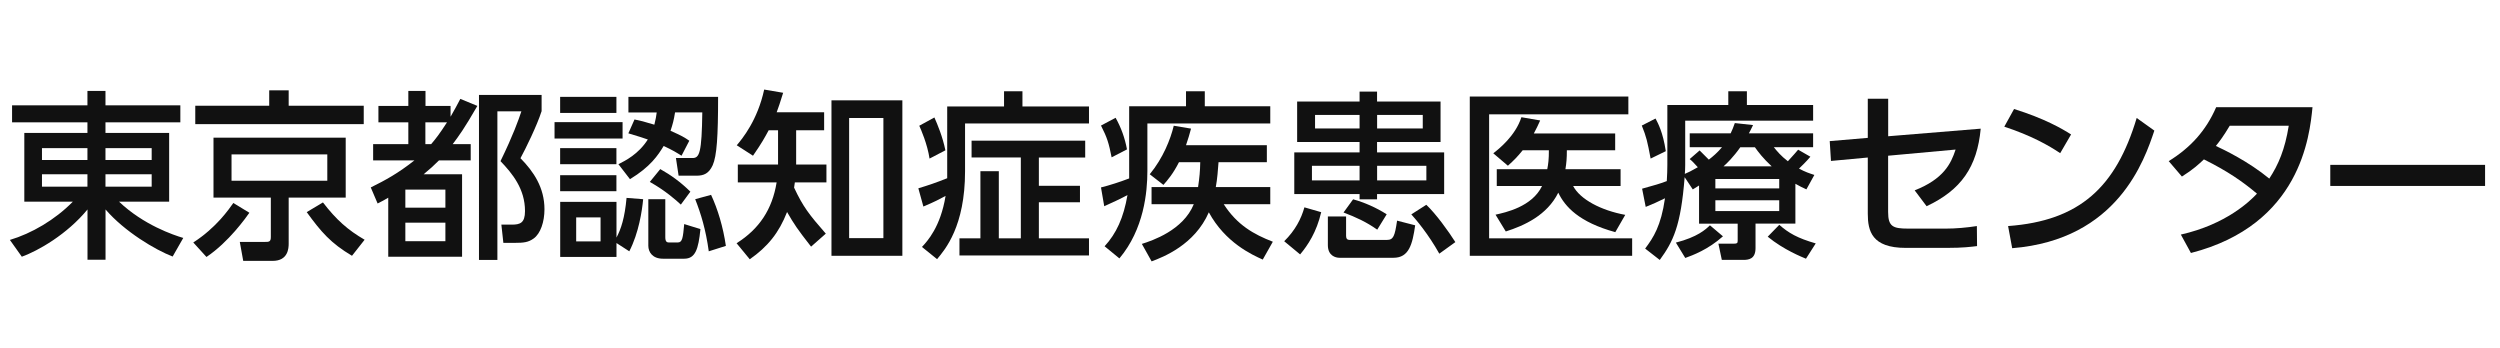
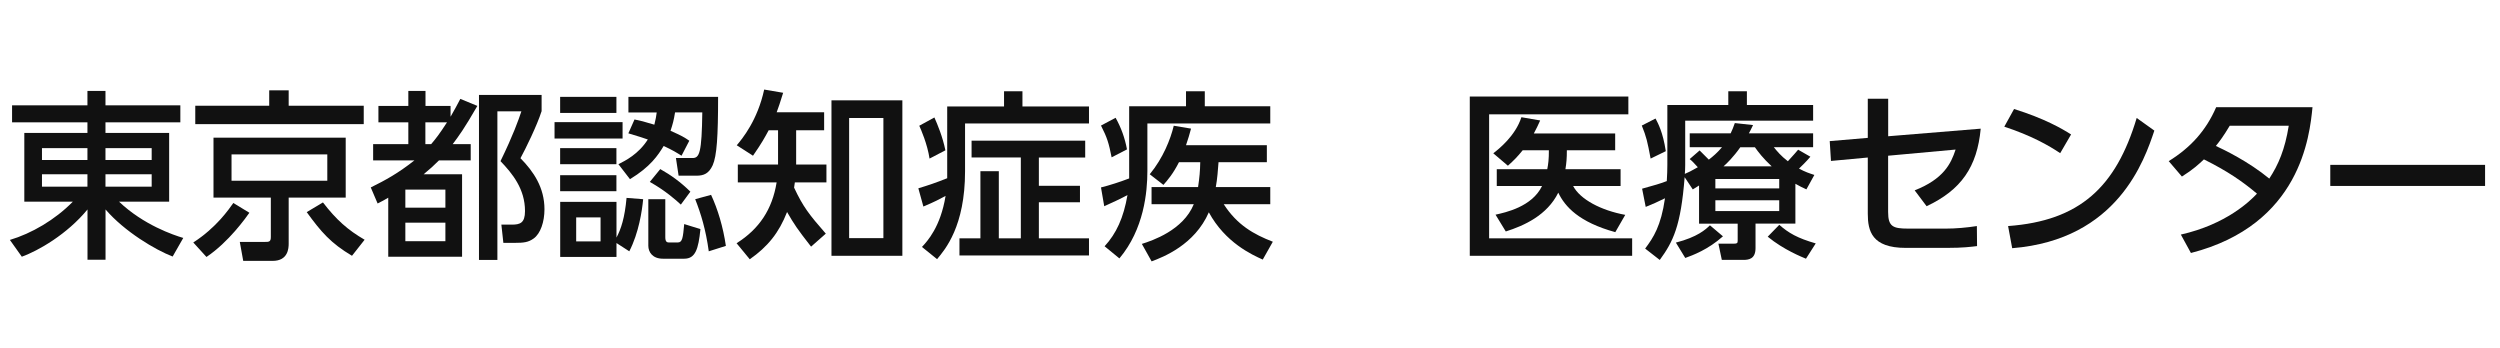
<svg xmlns="http://www.w3.org/2000/svg" version="1.1" id="レイヤー_1" x="0px" y="0px" viewBox="0 0 402 56" style="enable-background:new 0 0 402 56;" xml:space="preserve">
  <style type="text/css">
	.st0{fill:#111111;}
</style>
  <path class="st0" d="M29,19.67H16.96v1.71H27.2v11.05h-8.06c3.94,3.74,8.76,5.37,10.33,5.83l-1.71,2.99  c-2.78-1.07-7.72-4-10.79-7.57v8.09h-2.9v-8.09c-3.28,4-7.92,6.64-10.56,7.6l-1.92-2.7c3.48-1.04,7.25-3.22,10.12-6.15h-7.8V21.38  h10.15v-1.71H1.94v-2.73h12.12v-2.32h2.9v2.32H29V19.67z M6.75,25.73h7.31v-1.91H6.75V25.73z M6.75,30.02h7.31v-2H6.75V30.02z   M16.96,23.82v1.91h7.43v-1.91H16.96z M16.96,28.02v2h7.43v-2H16.96z" />
  <path class="st0" d="M31.08,38.99c3.74-2.41,5.74-5.37,6.44-6.35l2.58,1.57c-0.55,0.78-3.31,4.7-6.9,7.11L31.08,38.99z M58.49,19.96  H31.4V17h11.89v-2.47h3.13V17h12.07V19.96z M55.59,31.77h-9.17v7.4c0,0.75-0.09,2.78-2.58,2.78h-4.73l-0.55-3.05h4.03  c0.64,0,0.96,0,0.96-0.78v-6.35h-9.22v-9.63h21.26C55.59,22.14,55.59,31.77,55.59,31.77z M52.63,24.83h-15.4v4.23h15.4  C52.63,29.06,52.63,24.83,52.63,24.83z M51.93,32.55c2.12,2.76,4,4.44,6.7,6l-2.03,2.58c-3.42-2.03-4.96-3.83-7.28-7.02L51.93,32.55  z" />
  <path class="st0" d="M76.76,17.03c-2.15,3.71-2.9,4.73-3.97,6.15h2.9v2.61h-5.1c-0.87,0.87-1.42,1.36-2.47,2.23h6.18v13.26H62.43  v-9.49c-0.7,0.41-0.84,0.49-1.71,0.93l-1.1-2.58c2.41-1.19,4.41-2.29,7.02-4.35H60v-2.61h5.66v-3.51h-4.81v-2.64h4.81v-2.41h2.76  v2.41h4.03v1.74c0.72-1.25,1.04-1.86,1.57-2.87L76.76,17.03z M71.62,30.49h-6.44v2.9h6.44V30.49z M71.62,35.8h-6.44v2.99h6.44V35.8z   M69.33,23.18c0.73-0.87,1.28-1.54,2.55-3.51H68.4v3.51H69.33z M87.08,17.9c-0.73,2.29-2.58,6.06-3.39,7.54  c2.12,2.15,3.86,4.73,3.86,8.21c0,2.03-0.64,3.92-1.74,4.7c-0.84,0.61-1.6,0.7-2.96,0.7h-1.91l-0.32-2.93h1.68  c1.33,0,2.12-0.26,2.12-2.18c0-3.57-2.03-6.03-3.94-8.03c2.06-4.23,2.87-6.56,3.36-8.01h-3.86v23.9h-2.96V15.26h10.07v2.64H87.08z" />
  <path class="st0" d="M100.11,19.64v2.64H89.17v-2.64H100.11z M99.12,15.58v2.58h-9.05v-2.58H99.12z M99.12,23.82v2.58h-9.05v-2.58  H99.12z M99.12,28.17v2.58h-9.05v-2.58H99.12z M103.42,32.03c-0.17,1.83-0.7,5.42-2.23,8.38l-2.06-1.33v2.23h-9.05v-8.85h9.05v5.74  c0.73-1.36,1.33-3.16,1.62-6.38L103.42,32.03z M96.57,34.96h-3.92v3.86h3.92V34.96z M99.44,26.4c1.1-0.55,3.22-1.6,4.73-3.97  c-0.93-0.32-1.45-0.49-3.13-0.99l0.99-2.23c0.99,0.2,1.48,0.32,3.19,0.84c0.23-0.9,0.29-1.31,0.38-1.97h-4.55v-2.5h14.42  c0,6.35-0.2,9.49-0.87,10.99c-0.61,1.33-1.42,1.68-2.61,1.68h-2.87l-0.43-2.84h2.67c1.13,0,1.48-0.87,1.57-7.34h-4.38  c-0.2,1.25-0.38,1.91-0.73,2.96c1.83,0.81,2.26,1.07,3.02,1.6l-1.25,2.41c-0.87-0.55-1.39-0.87-2.87-1.57  c-0.9,1.48-2.12,3.34-5.42,5.34L99.44,26.4z M106.98,32.03v6.12c0,0.67,0.23,0.84,0.55,0.84h1.45c0.75,0,0.84-0.73,1.04-2.96  l2.61,0.81c-0.32,3.22-0.81,4.76-2.61,4.76h-3.42c-1.68,0-2.35-1.07-2.35-2.09v-7.48H106.98z M109.48,32.9  c-0.81-0.75-2.47-2.23-4.99-3.65l1.68-2.06c1.71,0.96,3.28,2.09,4.84,3.63L109.48,32.9z M113.97,40.41c-0.49-3.54-1.25-6-2.18-8.38  l2.55-0.7c1.07,2.29,1.94,5.16,2.38,8.21L113.97,40.41z" />
  <path class="st0" d="M130.42,39.66c-2.18-2.79-2.73-3.6-3.86-5.57c-1.3,3.34-3.1,5.57-6,7.6l-2.12-2.58  c3.65-2.29,5.74-5.45,6.44-9.78h-6.24v-2.87h6.47v-5.51h-1.51c-0.61,1.13-1.07,2-2.52,4.09l-2.61-1.68c0.93-1.1,3.34-4.03,4.41-8.96  l3.05,0.52c-0.52,1.68-0.7,2.2-1.04,3.13h7.63v2.9h-4.5v5.51h4.87v2.87h-5.08c-0.06,0.49-0.09,0.58-0.12,0.84  c1.45,3.1,2.41,4.32,5.1,7.4L130.42,39.66z M145.1,41.13h-11.4v-25h11.4V41.13z M142.05,18.97h-5.51v19.32h5.51V18.97z" />
  <path class="st0" d="M148.25,39.71c0.87-0.93,2.99-3.22,3.8-8.21c-0.96,0.52-1.71,0.93-3.57,1.71l-0.81-2.93  c1.71-0.52,2.67-0.84,4.64-1.62V17.12h9.14v-2.44h2.96v2.44h10.7v2.73h-19.93v7.69c0,8.85-3.19,12.56-4.5,14.13L148.25,39.71z   M150.25,18.89c0.49,1.1,1.33,3.1,1.77,5.28l-2.55,1.33c-0.35-2.35-1.39-4.7-1.65-5.28L150.25,18.89z M174.5,22.63v2.7h-7.45v4.55  h6.61v2.64h-6.61v5.8h8.06v2.76h-20.83v-2.76h3.37V27.53h2.96v10.79h3.54v-13h-7.92v-2.7h18.27V22.63z" />
  <path class="st0" d="M177.62,39.6c1.89-2.06,3.05-4.58,3.68-8.24c-0.87,0.49-2.67,1.33-3.74,1.8l-0.52-3.02  c1.31-0.32,3.19-0.93,4.53-1.45v-11.6h9.14v-2.41h3.02v2.41h10.53v2.76H184.5v7.63c0,3.42-0.55,9.37-4.5,14.07L177.62,39.6z   M179.39,18.94c0.9,1.62,1.48,3.22,1.83,5.08l-2.47,1.28c-0.46-2.29-0.7-3.13-1.71-5.11L179.39,18.94z M192.65,30.08  c0.23-1.54,0.32-2.52,0.35-4h-3.42c-0.99,1.94-1.8,2.84-2.5,3.65l-2.2-1.71c2.15-2.61,3.34-5.63,3.86-7.8l2.78,0.46  c-0.23,0.84-0.46,1.68-0.81,2.67h13v2.73h-7.77c-0.09,1.22-0.2,2.73-0.44,4h8.76v2.76h-7.48c2.15,3.34,4.82,4.84,7.89,6.03  l-1.62,2.87c-1.74-0.78-6.03-2.73-8.67-7.6c-2.29,5.25-7.34,7.19-9.2,7.89l-1.57-2.81c1.65-0.52,6.64-2.18,8.35-6.38h-6.79v-2.76  H192.65z" />
-   <path class="st0" d="M206.5,38.79c1.77-1.74,2.73-3.6,3.25-5.45l2.7,0.78c-0.75,3.22-2.15,5.31-3.39,6.79L206.5,38.79z   M208.58,16.33h10.04v-1.6h2.81v1.6h10.21v6.5h-10.21v1.68h10.79v6.7h-10.79v0.84h-2.81v-0.84h-10.5v-6.7h10.5v-1.68h-10.04V16.33z   M210.96,26.66v2.35h7.66v-2.35H210.96z M211.46,18.48v2.18h7.16v-2.18H211.46z M227.56,36.23c-0.44,3.05-0.99,5.22-3.48,5.22h-8.7  c-0.61,0-1.86-0.32-1.86-2.03v-4.61h2.93v3.13c0,0.44,0.2,0.64,0.55,0.64h6c1.07,0,1.28-0.61,1.65-3.1L227.56,36.23z M221.46,36.93  c-1.77-1.25-3.42-2-5.42-2.76l1.54-2.12c1.8,0.49,3.77,1.36,5.4,2.41L221.46,36.93z M221.44,18.48v2.18h7.34v-2.18H221.44z   M221.44,26.66v2.35h7.92v-2.35H221.44z M231.44,40.79c-1.77-3.16-3.74-5.48-4.5-6.32l2.41-1.54c1.54,1.45,3.57,4.26,4.67,6  L231.44,40.79z" />
  <path class="st0" d="M261.84,15.52v2.87h-22.39v19.93h23v2.81h-26.11V15.52H261.84z M260.59,27.21v2.7h-7.63  c1.13,2.15,4.47,3.92,8.38,4.64l-1.6,2.78c-5.83-1.6-8.09-4.09-9.17-6.35c-1.8,3.65-5.51,5.31-8.44,6.24l-1.65-2.7  c1.57-0.35,5.86-1.25,7.48-4.61h-7.28v-2.7h8.12c0.17-0.87,0.26-1.6,0.26-3.05h-4.21c-0.84,1.04-1.39,1.6-2.38,2.49l-2.35-2  c0.87-0.67,3.57-2.81,4.52-5.8l3.02,0.52c-0.38,0.84-0.58,1.28-1.02,2.09h13.08v2.7h-7.77c0,1.28-0.06,2-0.23,3.05  C251.72,27.21,260.59,27.21,260.59,27.21z" />
  <path class="st0" d="M266.21,19.06c0.41,0.78,1.19,2.2,1.65,5.25l-2.44,1.19c-0.52-2.76-0.67-3.45-1.42-5.31L266.21,19.06z   M273.22,29.82l-1.02,0.64l-1.31-1.97c-0.61,7.89-1.86,10.38-4,13.31l-2.35-1.83c1.33-1.77,2.55-3.63,3.19-8.09  c-1.36,0.67-1.83,0.87-3.1,1.39l-0.58-2.93c2.2-0.61,2.7-0.75,3.97-1.22c0.06-0.81,0.09-2.03,0.09-2.64v-9.6h9.8v-2.2h2.99v2.2  h10.65v2.52h-20.57v7.14c0,0.64-0.03,1.04-0.06,1.42c0.55-0.23,1.02-0.46,2.09-1.07c-0.75-0.81-0.84-0.93-1.31-1.31l1.6-1.39  c0.17,0.17,0.99,0.99,1.48,1.48c0.67-0.52,1.36-1.1,2.12-2h-5.19v-2.23h6.58c0.26-0.55,0.41-0.9,0.67-1.65l2.93,0.32  c-0.35,0.7-0.46,0.99-0.67,1.33h10.33v2.23h-6.32c0.52,0.64,1.13,1.39,2.26,2.26c0.96-1.04,1.33-1.48,1.65-1.86l1.97,1.13  c-0.7,0.84-1.48,1.57-1.83,1.91c1.02,0.55,1.65,0.75,2.47,1.02l-1.28,2.32c-0.67-0.32-1.13-0.52-1.77-0.9v6.41h-6.41v3.94  c0,1.77-1.13,1.89-1.97,1.89h-3.45l-0.55-2.61h2.52c0.46,0,0.58-0.09,0.58-0.44v-2.78h-6.21v-6.14H273.22z M277.05,38  c-2.41,2.15-4.87,3.05-6.06,3.48l-1.51-2.47c3.48-0.9,4.76-2.09,5.48-2.78L277.05,38z M275.83,28.78v1.51h10.27v-1.51H275.83z   M275.83,32.2v1.74h10.27V32.2H275.83z M284.89,26.75c-1.42-1.33-2.12-2.26-2.7-3.07h-2.35c-1.1,1.57-2.2,2.64-2.7,3.07H284.89z   M290.4,41.6c-0.61-0.26-3.57-1.42-6.15-3.54l1.86-1.91c1.48,1.31,2.93,2.15,5.86,2.99L290.4,41.6z" />
  <path class="st0" d="M294.42,25.88l-0.2-3.19l6.12-0.52v-6.29h3.28v6.03l14.88-1.22c-0.58,6.18-3.16,9.86-8.7,12.47l-1.92-2.55  c4.64-1.83,5.83-4.26,6.58-6.56l-10.85,0.99v9.05c0,2.35,0.78,2.67,3.22,2.67h6.09c1.51,0,3.31-0.15,4.96-0.41l0.03,3.22  c-0.96,0.12-2.26,0.29-4.81,0.29h-6.67c-5.45,0-6.09-2.73-6.09-5.51v-9.02L294.42,25.88z" />
  <path class="st0" d="M331.28,24.63c-1.86-1.25-4.67-2.84-8.99-4.26l1.57-2.84c4.87,1.51,7.77,3.19,9.17,4.09L331.28,24.63z   M322.9,36.35c11.52-0.84,17.35-6.27,20.68-17.38l2.84,2.03c-1.57,4.67-5.86,17.55-22.86,18.91L322.9,36.35z" />
  <path class="st0" d="M348.73,25.91c3.48-2.15,5.98-4.87,7.63-8.67h15.49c-0.46,4.61-1.91,18.91-19.55,23.44l-1.62-2.96  c7.31-1.65,11.14-5.4,12.24-6.58c-2.38-2-4.7-3.6-8.53-5.51c-0.81,0.75-1.65,1.57-3.54,2.76L348.73,25.91z M358.54,20.22  c-1.04,1.74-1.62,2.49-2.23,3.25c1.25,0.58,5.22,2.47,8.59,5.25c1.48-2.26,2.52-4.7,3.13-8.5H358.54z" />
  <path class="st0" d="M399.6,26.51v3.39h-24.89v-3.39H399.6z" />
</svg>